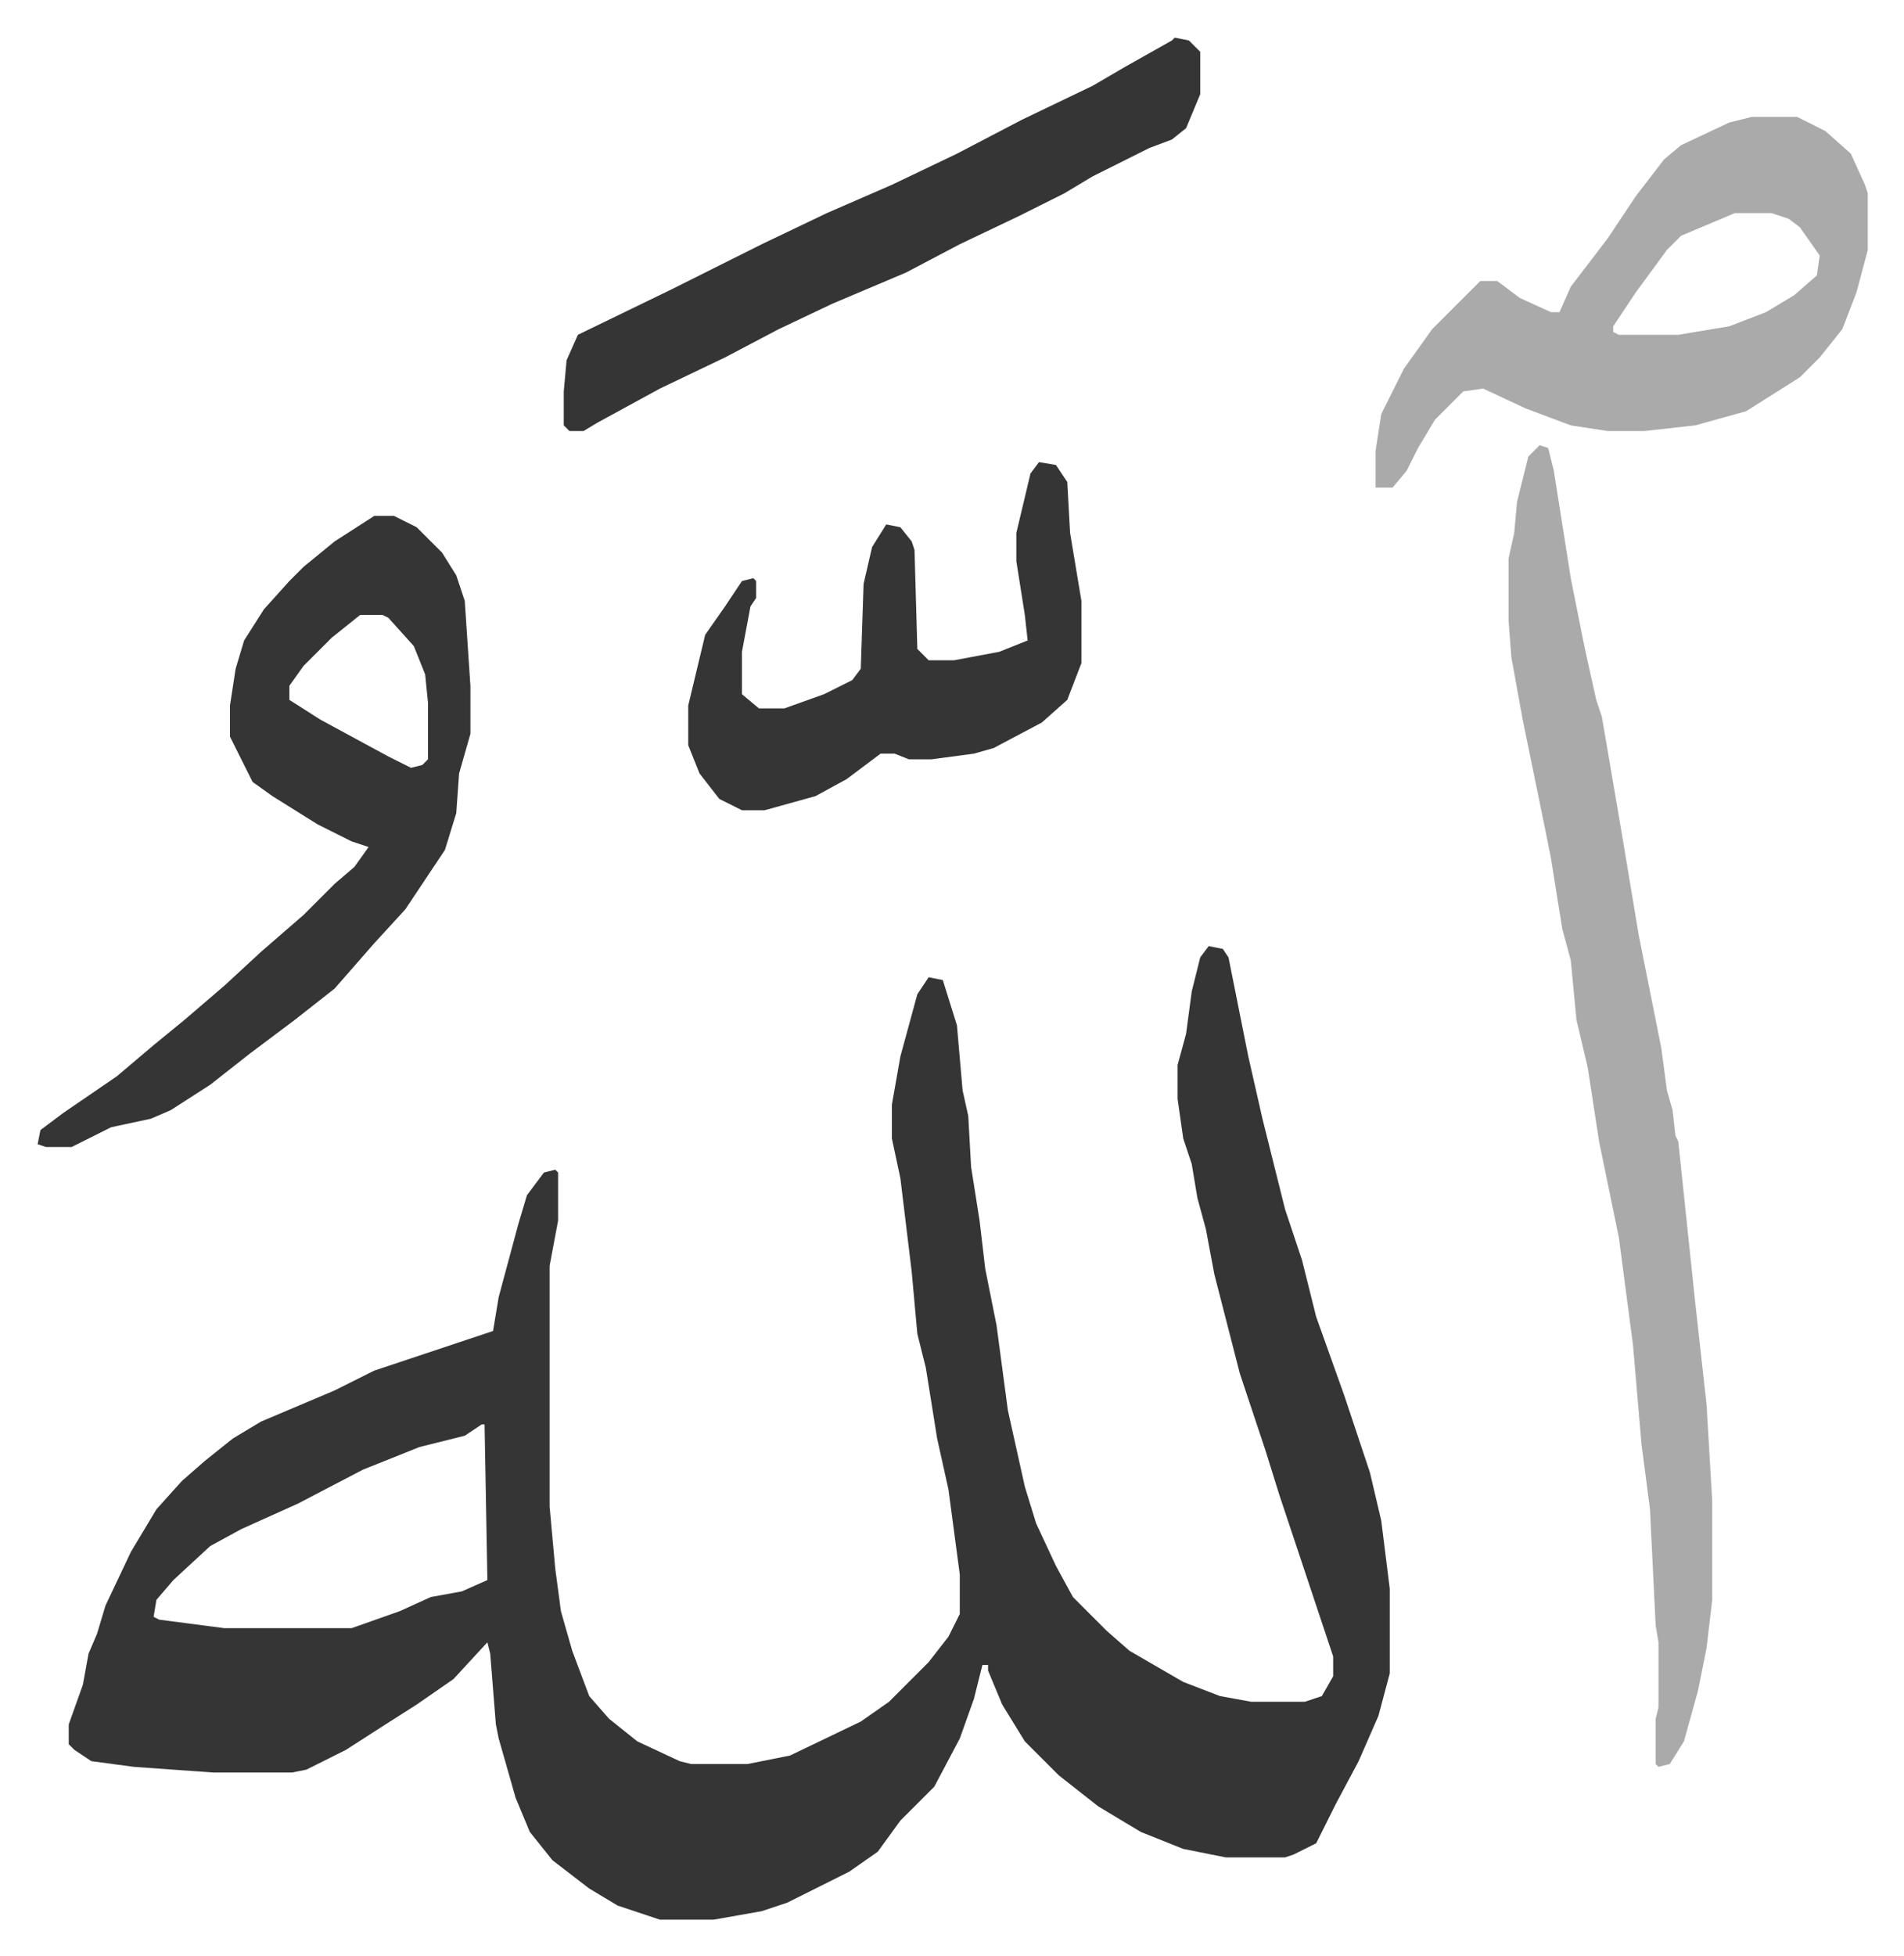
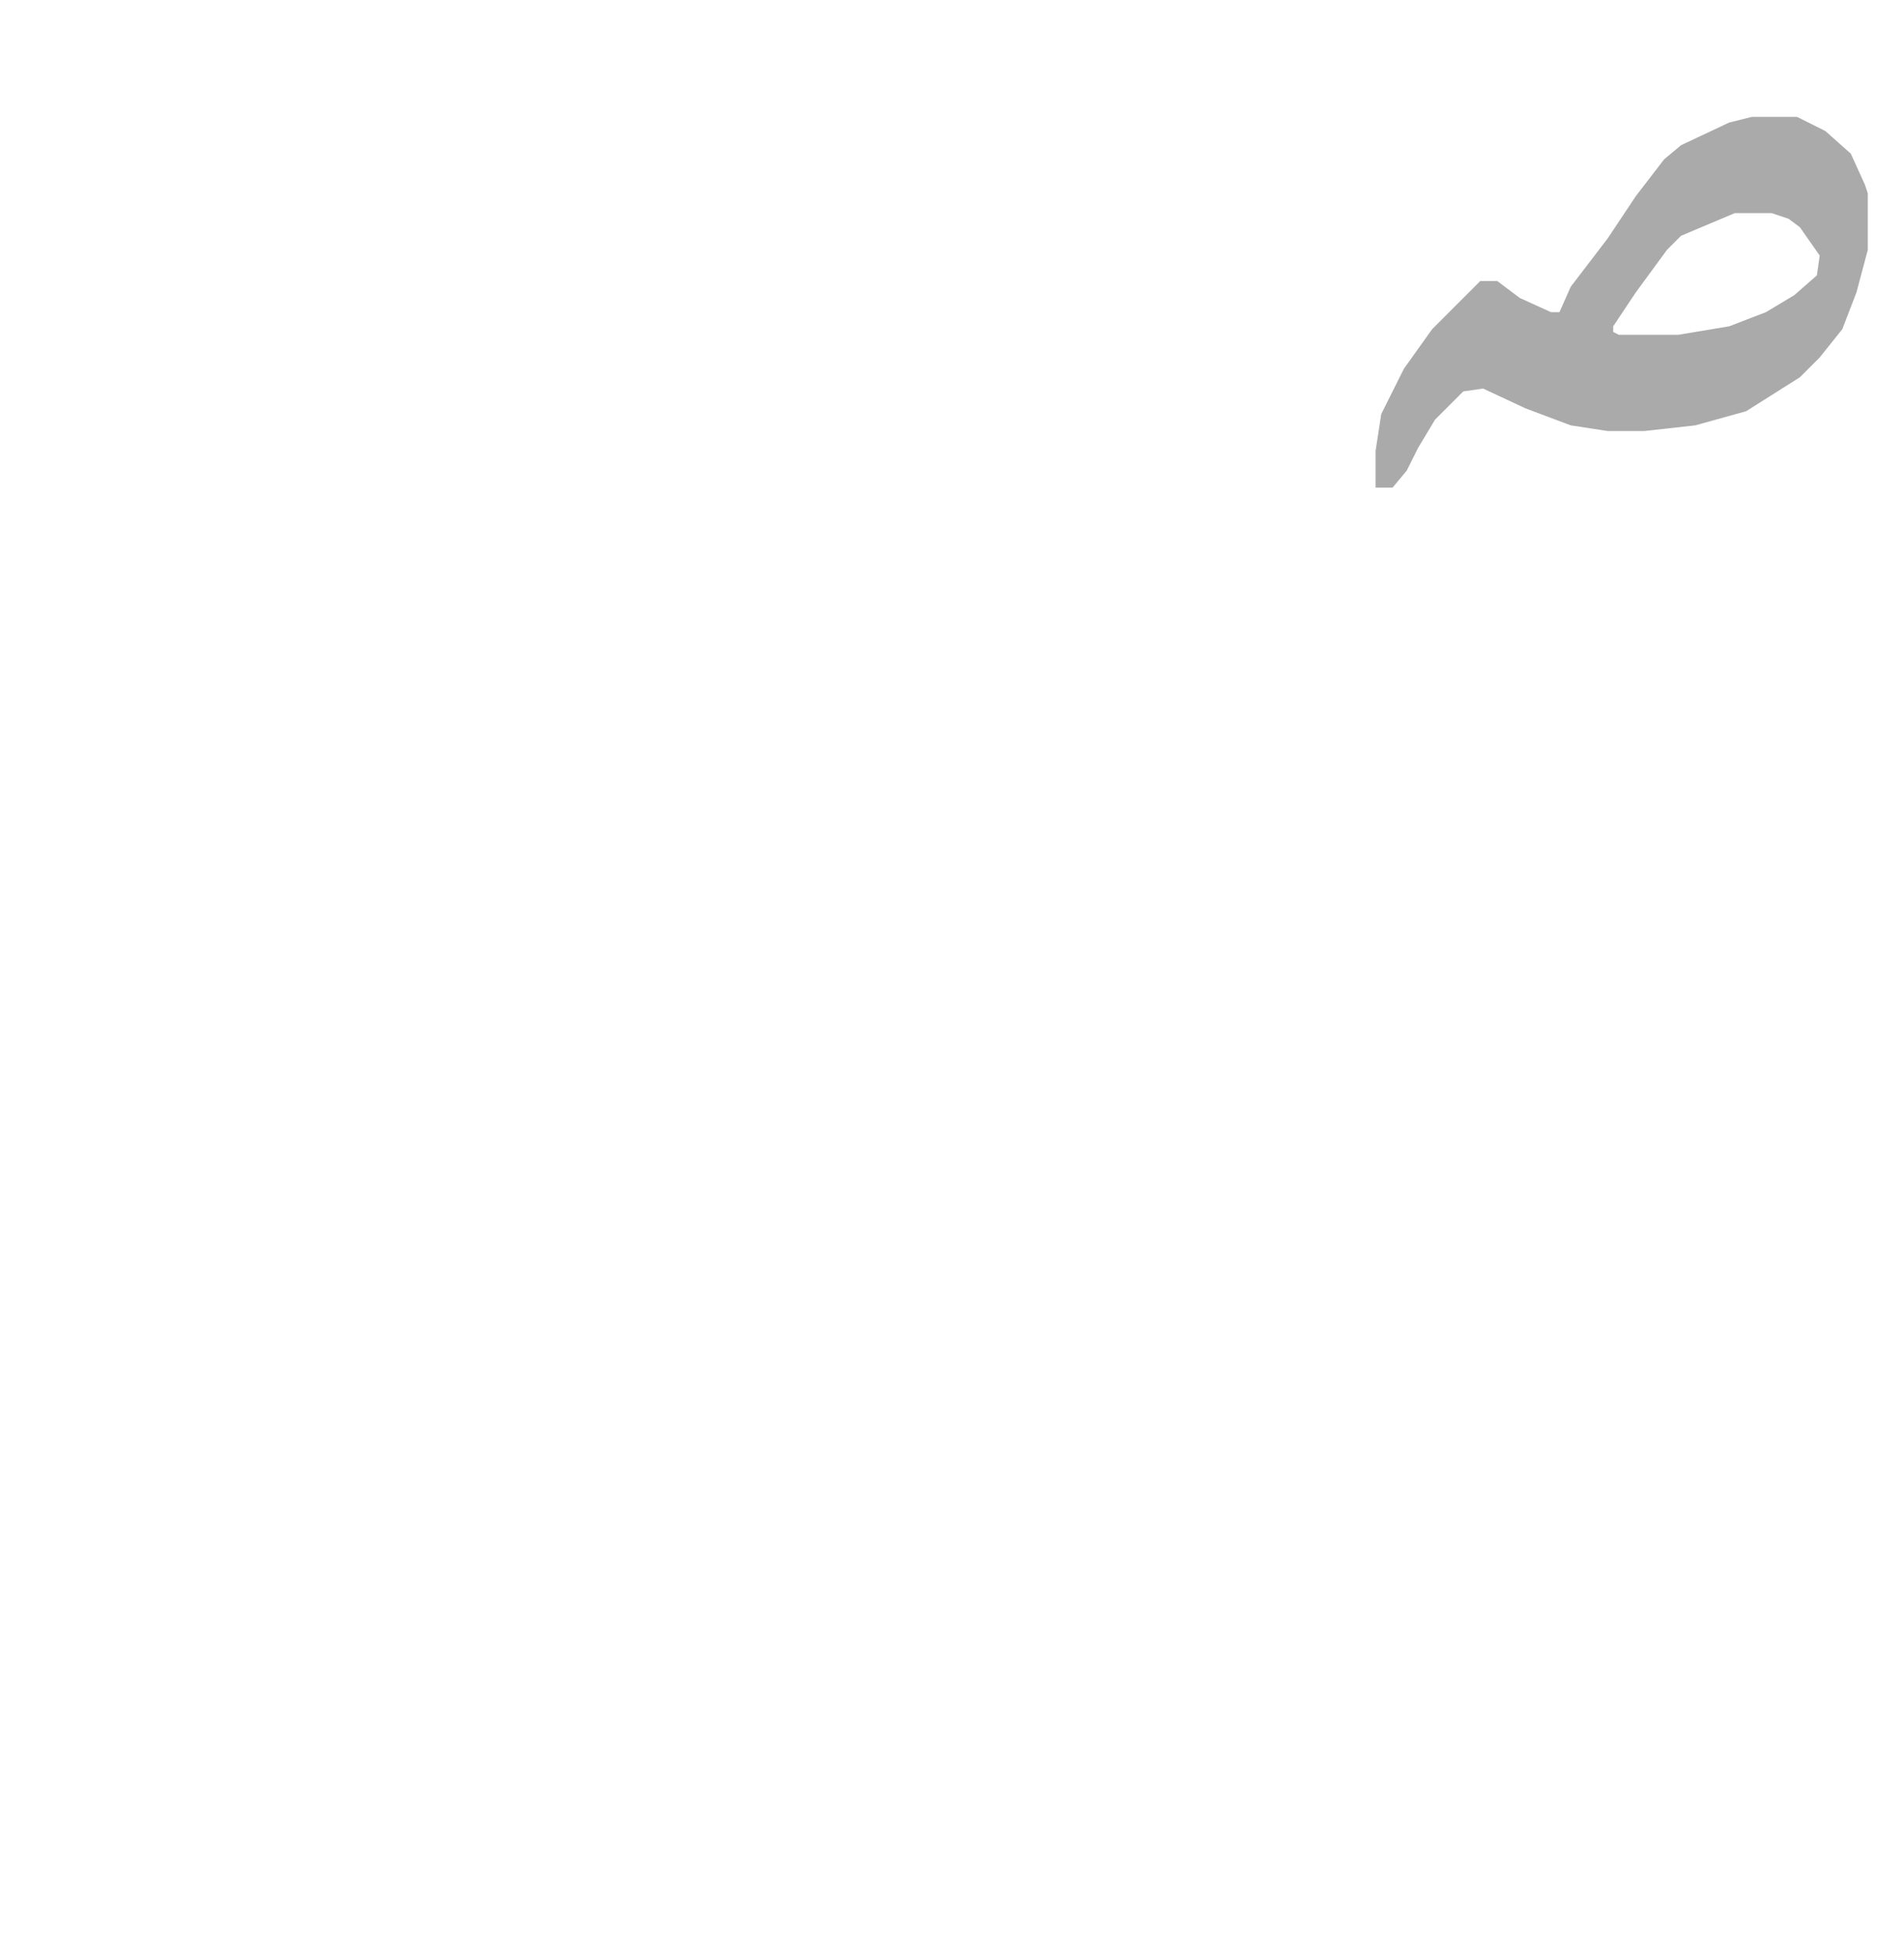
<svg xmlns="http://www.w3.org/2000/svg" viewBox="-13.3 310.7 673.1 691.1">
-   <path fill="#353535" id="rule_normal" d="m414 645 5 1 2 3 7 35 5 22 4 16 4 16 6 18 5 20 10 28 9 27 4 17 3 24v30l-4 15-7 16-8 15-7 14-8 4-3 1h-21l-15-3-15-6-15-9-14-11-7-7-5-5-8-13-5-12v-2h-2l-3 12-5 14-9 17-5 5-7 7-8 11-10 7-22 11-9 3-17 3h-19l-15-5-10-6-13-10-8-10-5-12-6-21-1-5-2-25-1-4-12 13-13 9-11 7-14 9-14 7-5 1H62l-28-2-15-2-6-4-2-2v-7l5-14 2-11 3-7 3-10 9-19 9-15 9-10 8-7 10-8 10-6 26-11 14-7 33-11 9-3 2-12 7-26 3-10 6-8 4-1 1 1v17l-3 16v85l2 22 2 15 4 14 6 16 7 8 10 8 15 7 4 1h20l15-3 25-12 10-7 14-14 7-9 4-8v-14l-4-30-4-18-4-25-3-12-2-22-4-33-3-14v-12l3-17 6-22 4-6 5 1 5 16 2 23 2 9 1 18 3 19 2 17 4 20 4 30 6 27 4 13 7 15 6 11 7 7 5 5 8 7 19 11 13 5 11 2h19l6-2 4-7v-7l-10-30-9-27-5-16-6-18-3-9-9-35-3-16-3-11-2-12-3-9-2-14v-12l3-11 2-15 3-12zM157 814l-6 4-16 4-20 8-23 12-20 9-11 6-13 12-6 7-1 6 2 1 23 3h45l17-6 11-5 11-2 9-4-1-55z" />
-   <path fill="#aaa" id="rule_hamzat_wasl" d="m531 468 3 1 2 8 6 38 5 25 4 18 2 6 7 41 6 36 4 20 4 20 2 15 2 7 1 9 1 2 6 57 4 36 2 34v35l-2 17-3 15-5 18-5 8-4 1-1-1v-16l1-4v-23l-1-6-2-41-3-23-3-35-5-38-7-34-4-26-4-17-2-21-3-11-4-25-2-10-8-39-4-22-1-13v-22l2-9 1-11 4-16z" />
-   <path fill="#353535" id="rule_normal" d="M119 493h7l8 4 9 9 5 8 3 9 2 30v17l-4 14-1 14-4 13-6 9-8 12-11 12-7 8-7 8-14 11-16 12-14 11-14 9-7 3-14 3-14 7H3l-3-1 1-5 8-6 19-13 13-11 11-9 14-12 13-12 15-13 11-11 7-6 5-7-6-2-12-6-16-10-7-5-8-16v-11l2-13 3-10 7-11 9-10 5-5 11-9zm-5 35-10 8-10 10-5 7v5l11 7 24 13 8 4 4-1 2-2v-20l-1-10-4-10-9-10-2-1z" />
  <path fill="#aaa" id="rule_hamzat_wasl" d="M606 352h16l10 5 9 8 5 11 1 3v20l-4 15-5 13-8 10-7 7-19 12-18 5-18 2h-13l-13-2-16-6-15-7-7 1-10 10-6 10-4 8-5 6h-6v-13l2-13 8-16 10-14 17-17h6l8 6 11 5h3l4-9 13-17 10-15 10-13 6-5 17-8zm-6 34-19 8-5 5-11 15-8 12v2l2 1h21l18-3 13-5 10-6 8-7 1-7-7-10-4-3-6-2z" />
-   <path fill="#353535" id="rule_normal" d="m402 324 5 1 4 4v15l-5 12-5 4-8 3-20 10-10 6-16 8-21 10-19 10-26 11-19 9-19 10-23 11-22 12-5 3h-5l-2-2v-12l1-11 4-9 33-16 32-16 23-11 23-10 23-11 23-12 25-12 12-7 16-9zm-48 150 6 1 4 6 1 18 4 24v22l-5 13-9 8-17 9-7 2-15 2h-8l-5-2h-5l-12 9-11 6-18 5h-8l-8-4-7-9-4-10v-14l6-25 7-10 6-9 4-1 1 1v6l-2 3-3 16v15l6 5h9l14-5 10-5 3-4 1-30 3-13 5-8 5 1 4 5 1 3 1 35 4 4h9l16-3 10-4-1-9-3-19v-10l5-21z" />
</svg>